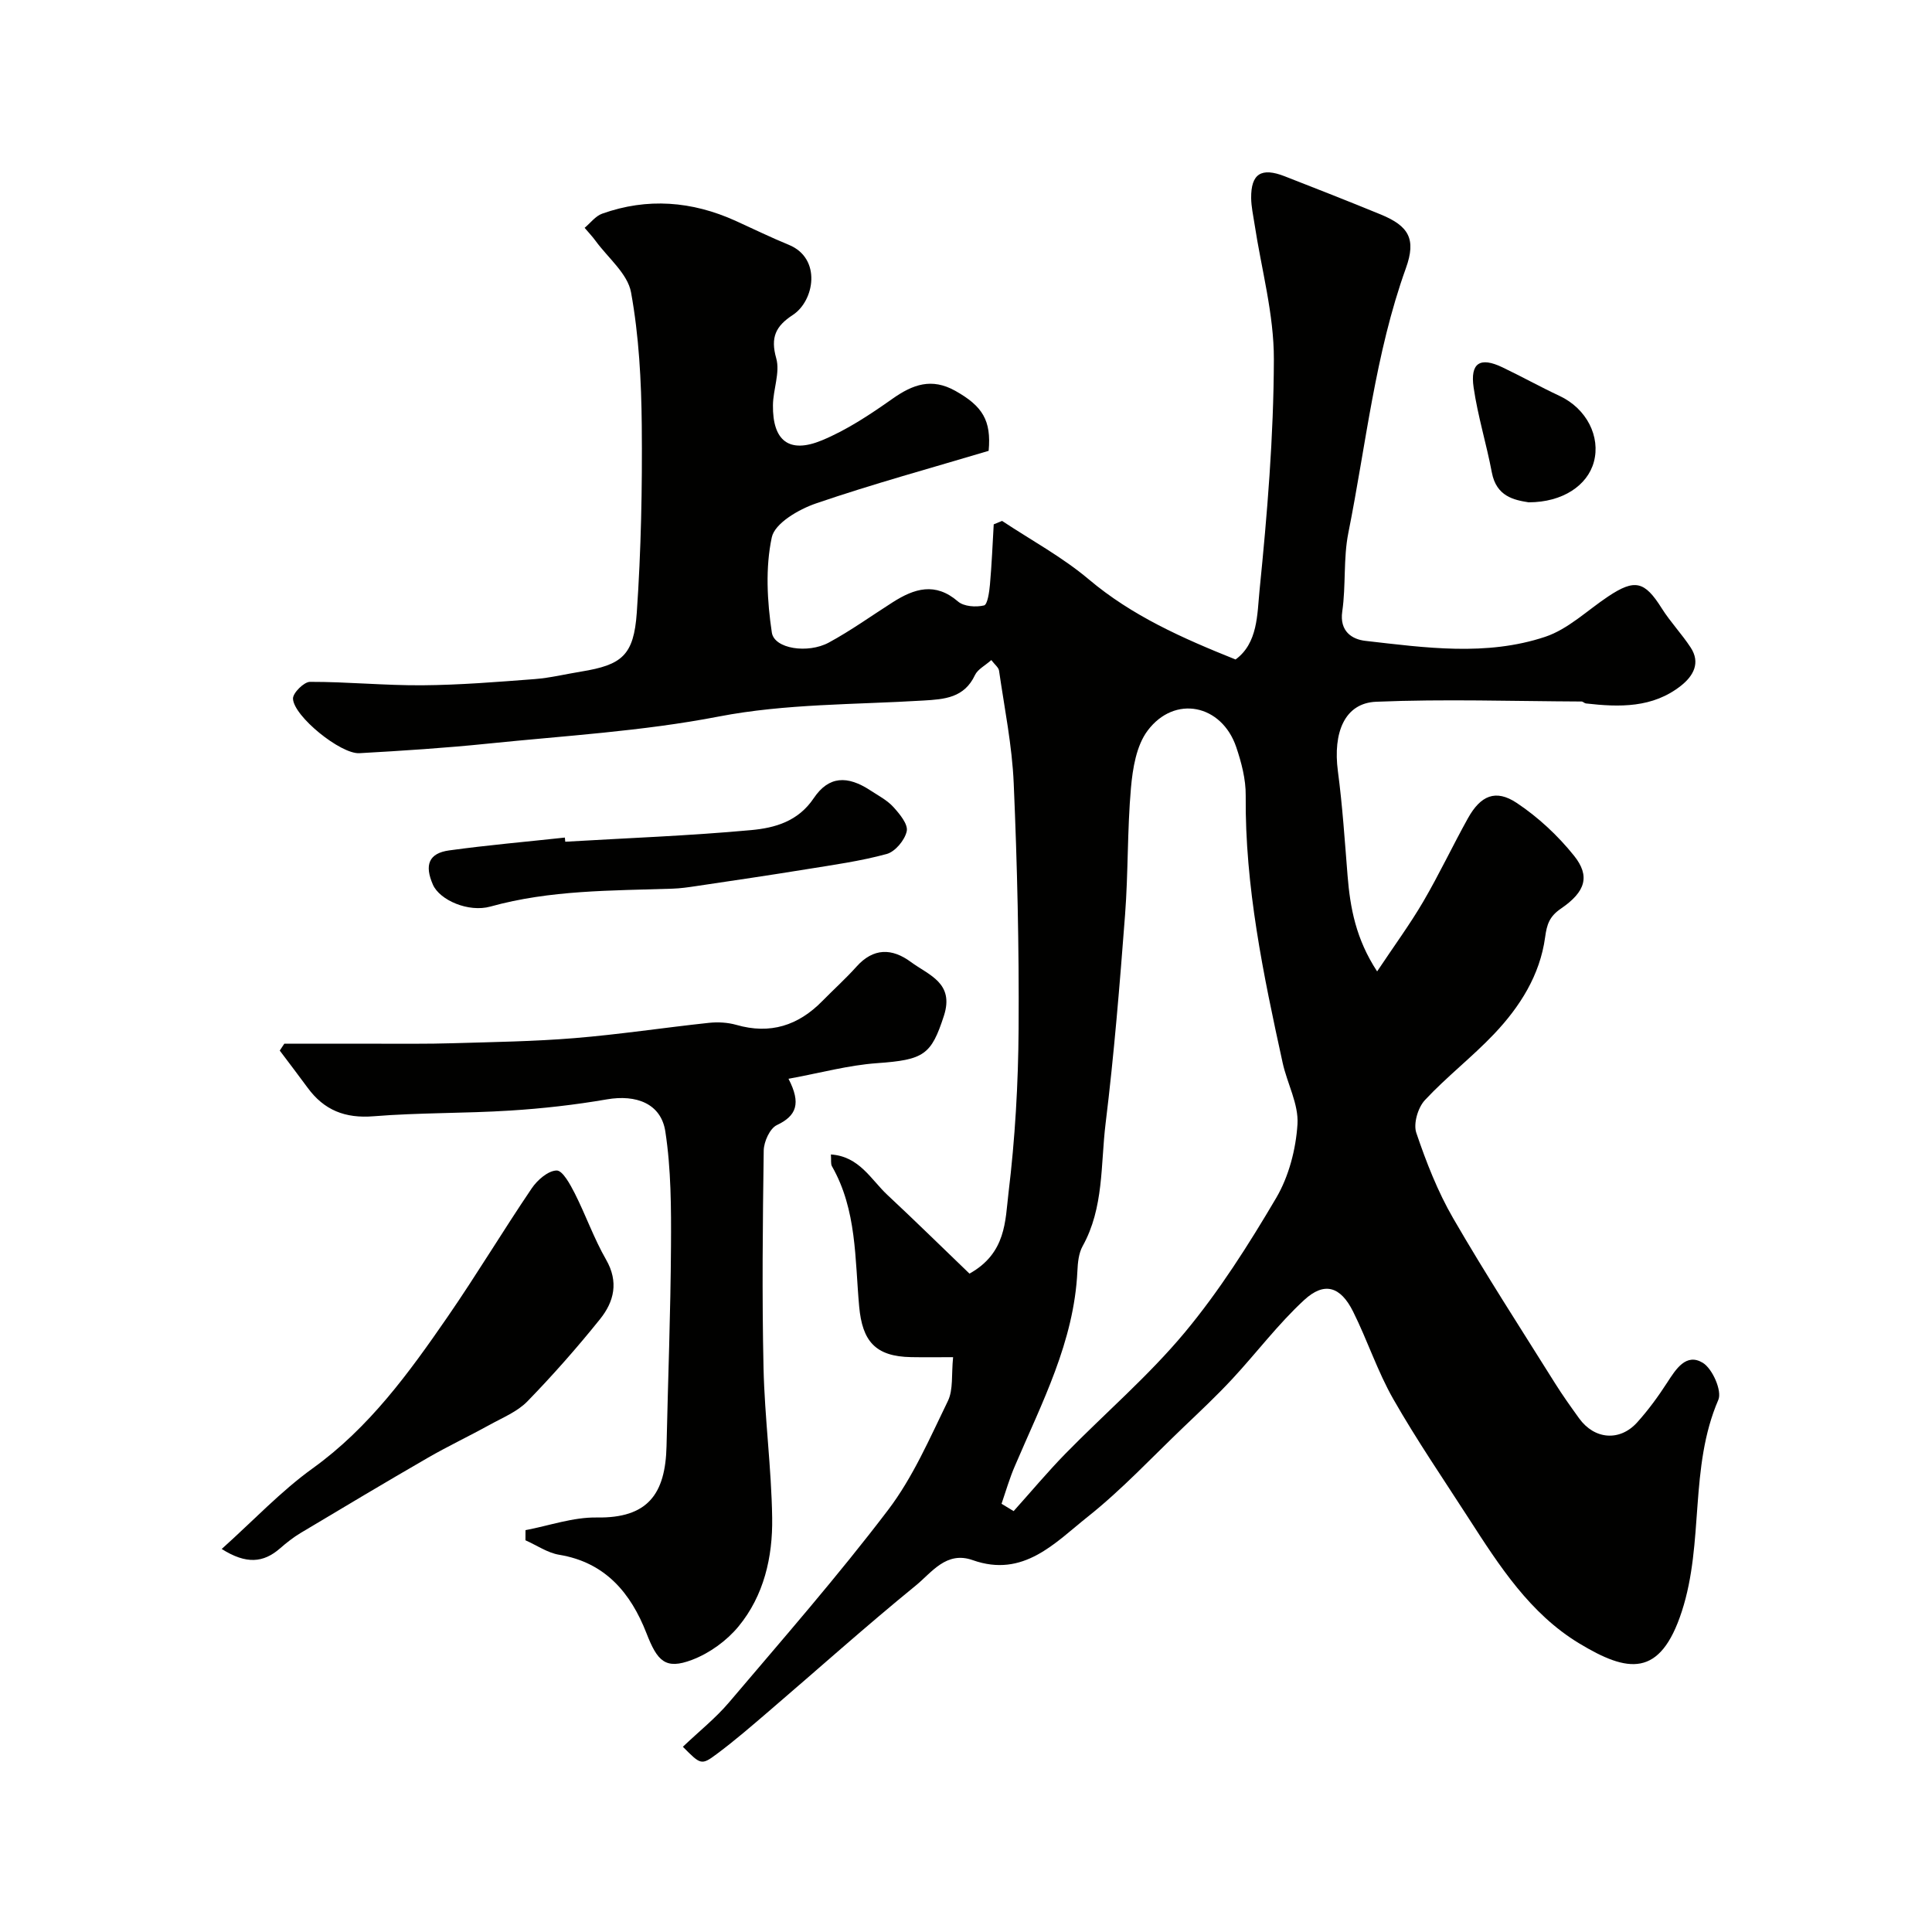
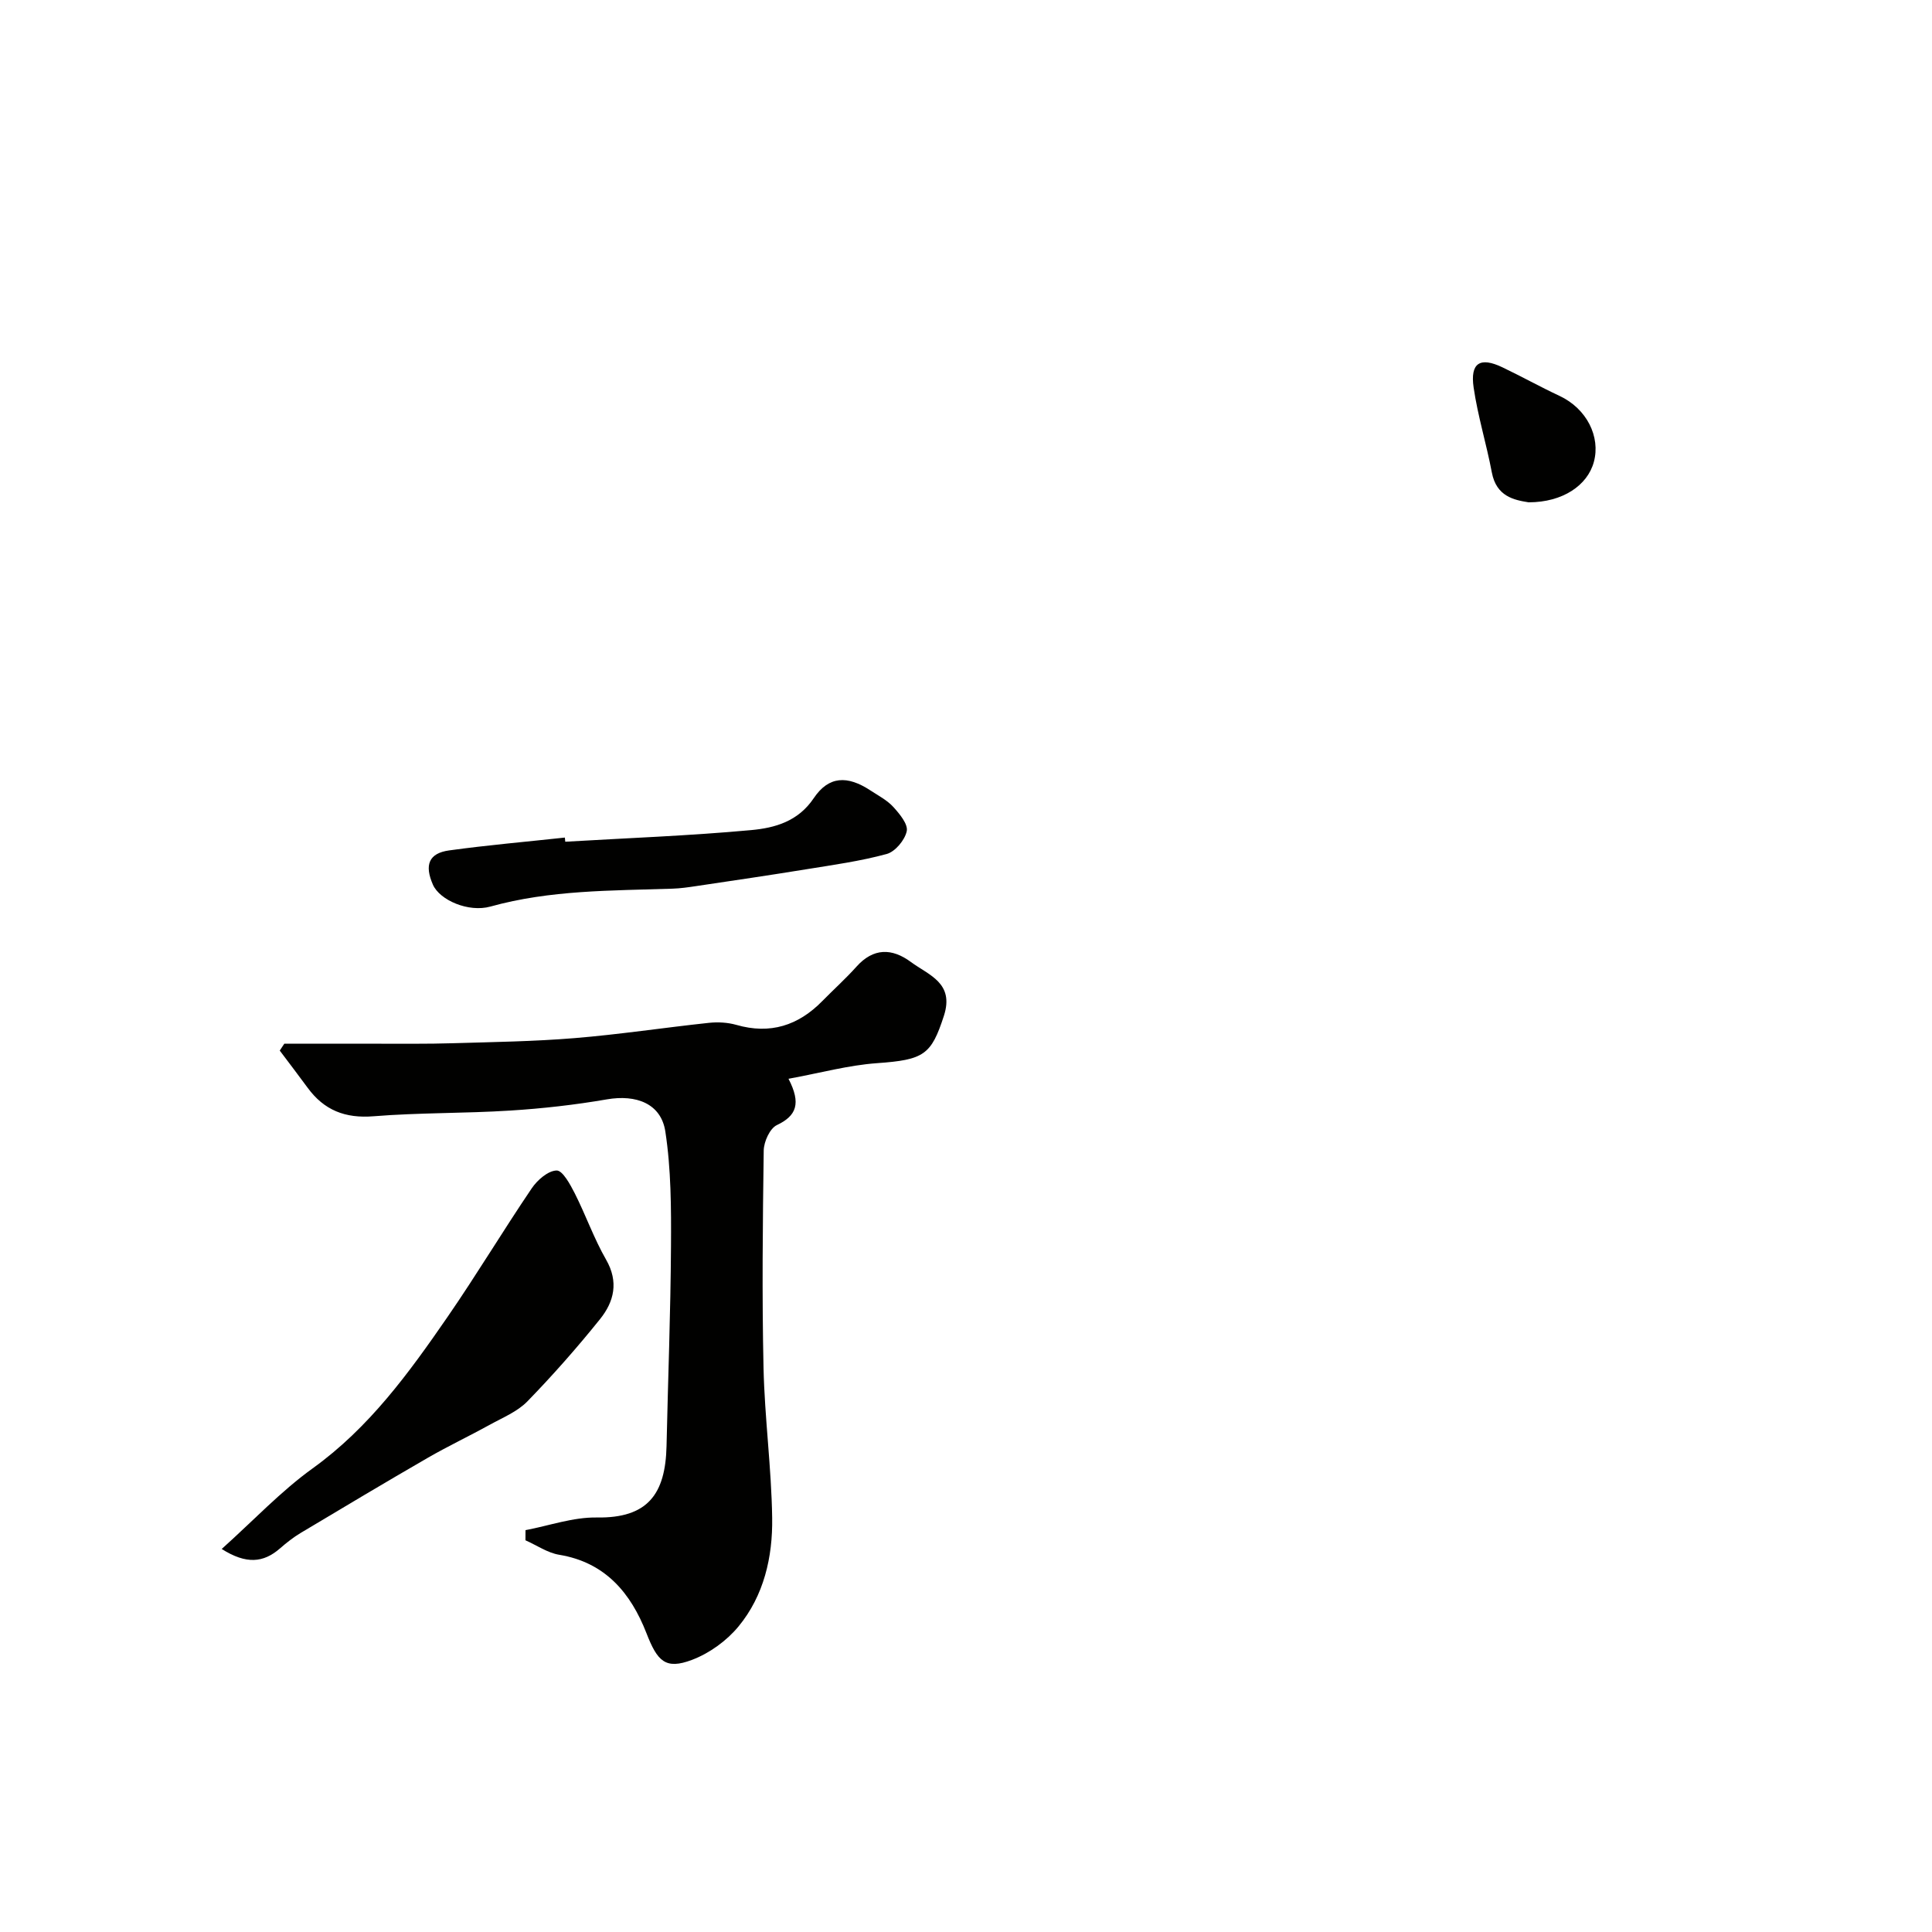
<svg xmlns="http://www.w3.org/2000/svg" enable-background="new 0 0 400 400" viewBox="0 0 400 400">
  <g fill="#010100">
-     <path d="m141.38 361.65c3.36-3.2 6.78-5.92 9.55-9.18 11.15-13.14 22.52-26.14 32.94-39.85 5.14-6.76 8.62-14.84 12.38-22.56 1.14-2.35.71-5.46 1.08-9.07-3.21 0-5.95.04-8.69-.01-7.45-.13-10.11-3.34-10.76-10.5-.89-9.81-.47-19.98-5.63-29.01-.29-.5-.13-1.25-.22-2.45 5.91.4 8.29 5.2 11.7 8.38 5.81 5.42 11.48 11 16.99 16.29 7.62-4.24 7.39-10.99 8.07-16.63 1.37-11.28 2.03-22.7 2.1-34.07.11-16.93-.28-33.88-1.01-50.79-.33-7.82-1.92-15.58-3.04-23.35-.1-.67-.89-1.25-1.6-2.19-1.3 1.16-2.82 1.91-3.38 3.1-2.22 4.73-6.28 5.02-10.72 5.28-14.14.86-28.52.64-42.33 3.31-15.88 3.07-31.85 3.97-47.8 5.61-8.84.91-17.72 1.48-26.6 1.98-3.88.22-13.61-7.65-13.75-11.29-.04-1.17 2.27-3.47 3.51-3.48 7.76-.02 15.53.77 23.29.71 7.75-.06 15.5-.69 23.23-1.28 3.24-.25 6.43-1.04 9.65-1.56 8.4-1.38 10.88-3.31 11.5-12.21.89-12.89 1.15-25.84 1.03-38.76-.09-9.2-.58-18.52-2.22-27.54-.7-3.86-4.75-7.12-7.31-10.62-.7-.96-1.53-1.83-2.3-2.74 1.2-1 2.25-2.44 3.63-2.93 9.36-3.34 18.58-2.6 27.58 1.46 3.69 1.67 7.33 3.46 11.07 4.99 6.84 2.81 5.3 11.6.82 14.52-3.53 2.31-4.66 4.62-3.43 8.97.83 2.94-.65 6.46-.68 9.72-.08 7.36 3.34 10.08 10.13 7.27 5.19-2.15 10.01-5.36 14.63-8.62 4.21-2.97 8.1-4.36 12.98-1.64 5.67 3.18 7.49 6.14 6.92 12.43-11.96 3.58-24 6.86-35.78 10.9-3.56 1.22-8.5 4.1-9.12 7.01-1.35 6.31-.96 13.23.01 19.71.5 3.37 7.45 4.42 11.79 2.08 4.58-2.48 8.84-5.55 13.24-8.35 4.46-2.84 8.79-4.23 13.51-.16 1.21 1.05 3.71 1.22 5.39.82.73-.17 1.09-2.79 1.23-4.34.37-4.14.54-8.3.78-12.45.58-.24 1.15-.47 1.73-.71 6.02 3.99 12.46 7.47 17.95 12.1 8.94 7.54 19.33 12.16 30.39 16.59 4.63-3.39 4.47-9.35 4.96-14.27 1.6-15.9 2.93-31.9 2.97-47.87.03-9.35-2.59-18.7-4.01-28.06-.27-1.77-.67-3.55-.69-5.33-.05-5.04 2.09-6.41 6.95-4.51 6.65 2.59 13.29 5.2 19.89 7.91 5.78 2.38 7.37 5.06 5.2 11.1-6.39 17.77-8.25 36.49-11.92 54.82-1.06 5.29-.48 10.89-1.26 16.26-.6 4.15 2.06 5.78 4.77 6.09 12.43 1.42 25.06 3.22 37.23-.83 4.75-1.58 8.73-5.48 13.04-8.35 5.55-3.7 7.56-3.18 11.09 2.42 1.79 2.85 4.17 5.33 6.01 8.15 2.07 3.17.55 5.86-1.97 7.87-5.88 4.67-12.78 4.49-19.73 3.7-.31-.04-.6-.4-.9-.4-14.18-.06-28.38-.54-42.53.05-6.48.27-8.98 6.32-7.91 14.41.95 7.16 1.42 14.39 2 21.6.54 6.66 1.71 13.09 6.12 19.82 3.52-5.29 6.77-9.71 9.53-14.42 3.3-5.64 6.09-11.57 9.27-17.29 2.62-4.71 5.74-6.07 10.09-3.18 4.44 2.95 8.54 6.77 11.88 10.94 3.36 4.2 2.42 7.44-2.72 10.95-2.4 1.64-2.91 3.29-3.27 5.93-1.07 7.87-5.23 14.4-10.57 20.03-4.55 4.79-9.85 8.88-14.34 13.71-1.43 1.55-2.4 4.86-1.76 6.75 2.06 6.08 4.44 12.18 7.65 17.72 6.69 11.56 13.97 22.78 21.06 34.11 1.56 2.49 3.27 4.88 4.99 7.27 3.16 4.39 8.41 4.86 12.03.85 2.29-2.54 4.34-5.34 6.2-8.22 1.83-2.83 3.94-6.2 7.38-4.12 2 1.21 4.03 5.82 3.22 7.68-6.06 14.03-2.91 29.48-7.55 43.77-4.51 13.88-11.25 12.68-21.23 6.66-10.19-6.15-16.55-16.05-22.85-25.82-5.29-8.21-10.82-16.29-15.66-24.77-3.28-5.75-5.36-12.18-8.33-18.13-2.59-5.19-5.93-6.25-10.11-2.4-5.41 4.98-9.89 10.97-14.92 16.38-3.22 3.47-6.68 6.71-10.11 9.99-6.52 6.23-12.72 12.89-19.75 18.48-6.81 5.41-13.35 12.75-23.86 9.02-5.48-1.95-8.5 2.58-11.78 5.25-10.33 8.42-20.26 17.32-30.39 26-3.54 3.03-7.07 6.1-10.8 8.87-3.22 2.41-3.35 2.24-7.04-1.48zm65.98-50.31c.83.51 1.67 1.01 2.5 1.52 3.57-3.97 7-8.08 10.73-11.9 8.21-8.38 17.2-16.09 24.68-25.06 7.16-8.6 13.25-18.21 18.95-27.88 2.62-4.46 4.08-10.07 4.41-15.26.26-4.15-2.13-8.43-3.07-12.71-4-18.25-7.82-36.52-7.65-55.37.03-3.34-.88-6.8-1.96-10-3.01-8.86-12.76-10.87-18.35-3.41-2.33 3.11-3.09 7.8-3.45 11.88-.77 8.73-.55 17.54-1.22 26.28-1.1 14.42-2.27 28.84-4.03 43.19-1.04 8.51-.33 17.42-4.75 25.37-.83 1.49-1.01 3.45-1.09 5.22-.69 14.58-7.35 27.21-12.9 40.22-1.12 2.55-1.89 5.26-2.8 7.91z" />
    <path d="m58.86 216.09c6.42 0 12.85.01 19.27 0 5.2-.01 10.39.06 15.58-.1 8.43-.25 16.87-.37 25.27-1.06 9.28-.76 18.51-2.17 27.78-3.16 1.87-.2 3.89-.09 5.69.42 7.02 2.02 12.83.14 17.82-4.95 2.33-2.38 4.82-4.61 7.04-7.09 3.52-3.94 7.37-3.87 11.28-.98 3.71 2.74 9.05 4.32 6.83 11.16-2.62 8.05-4.09 9.1-13.88 9.79-5.88.42-11.68 2.02-18.29 3.23 2.66 5.14 1.64 7.67-2.41 9.59-1.45.69-2.69 3.43-2.72 5.26-.21 14.99-.37 29.99-.04 44.98.23 10.38 1.64 20.73 1.79 31.1.12 8.07-1.7 16.07-6.97 22.46-2.45 2.97-6.02 5.55-9.61 6.91-5.55 2.11-7.2.26-9.45-5.52-3.22-8.26-8.48-14.65-18.06-16.23-2.43-.4-4.66-1.97-6.99-3 0-.7.01-1.4.01-2.1 4.92-.93 9.86-2.7 14.76-2.62 10.54.17 14.22-4.83 14.44-14.82.3-13.76.84-27.52.92-41.29.05-7.94.03-15.99-1.17-23.81-.89-5.81-6.07-7.69-12.09-6.65-6.61 1.14-13.32 1.9-20.02 2.32-9.41.6-18.88.42-28.28 1.18-5.89.48-10.27-1.25-13.68-5.92-1.89-2.58-3.84-5.12-5.76-7.68.32-.47.63-.95.94-1.42z" />
    <path d="m45.9 320.7c6.62-5.94 12.26-11.96 18.83-16.69 11.73-8.44 19.96-19.8 27.96-31.4 6.01-8.72 11.46-17.81 17.4-26.58 1.16-1.72 3.39-3.66 5.16-3.69 1.24-.02 2.81 2.89 3.75 4.73 2.28 4.51 3.97 9.35 6.48 13.72 2.66 4.62 1.65 8.71-1.24 12.31-4.74 5.9-9.77 11.61-15.05 17.04-2.07 2.13-5.11 3.36-7.8 4.85-4.22 2.33-8.6 4.4-12.78 6.81-8.83 5.1-17.58 10.33-26.33 15.56-1.54.92-2.97 2.05-4.32 3.23-3.41 2.96-6.95 3.34-12.06.11z" />
    <path d="m117.03 174.27c12.84-.76 25.71-1.23 38.52-2.41 4.85-.45 9.67-1.76 12.93-6.61 3.1-4.61 6.97-4.73 11.73-1.6 1.63 1.07 3.45 2.01 4.74 3.42 1.3 1.43 3.09 3.58 2.78 5.02-.39 1.84-2.39 4.24-4.15 4.72-5.47 1.49-11.14 2.27-16.75 3.18-7.56 1.23-15.14 2.34-22.72 3.47-1.62.24-3.25.48-4.89.53-12.64.42-25.3.26-37.67 3.7-4.55 1.27-10.51-1.32-11.92-4.53-1.79-4.08-.85-6.51 3.35-7.09 7.96-1.1 15.98-1.79 23.97-2.66.03.29.06.57.08.86z" />
    <path d="m316.48 104c-3-.48-6.67-1.2-7.61-6.18-1.11-5.89-2.91-11.66-3.77-17.58-.75-5.12 1.34-6.4 5.94-4.2 3.98 1.9 7.84 4.05 11.83 5.92 5.65 2.64 8.54 8.46 7.12 13.68-1.31 4.84-6.43 8.36-13.51 8.36z" />
  </g>
</svg>